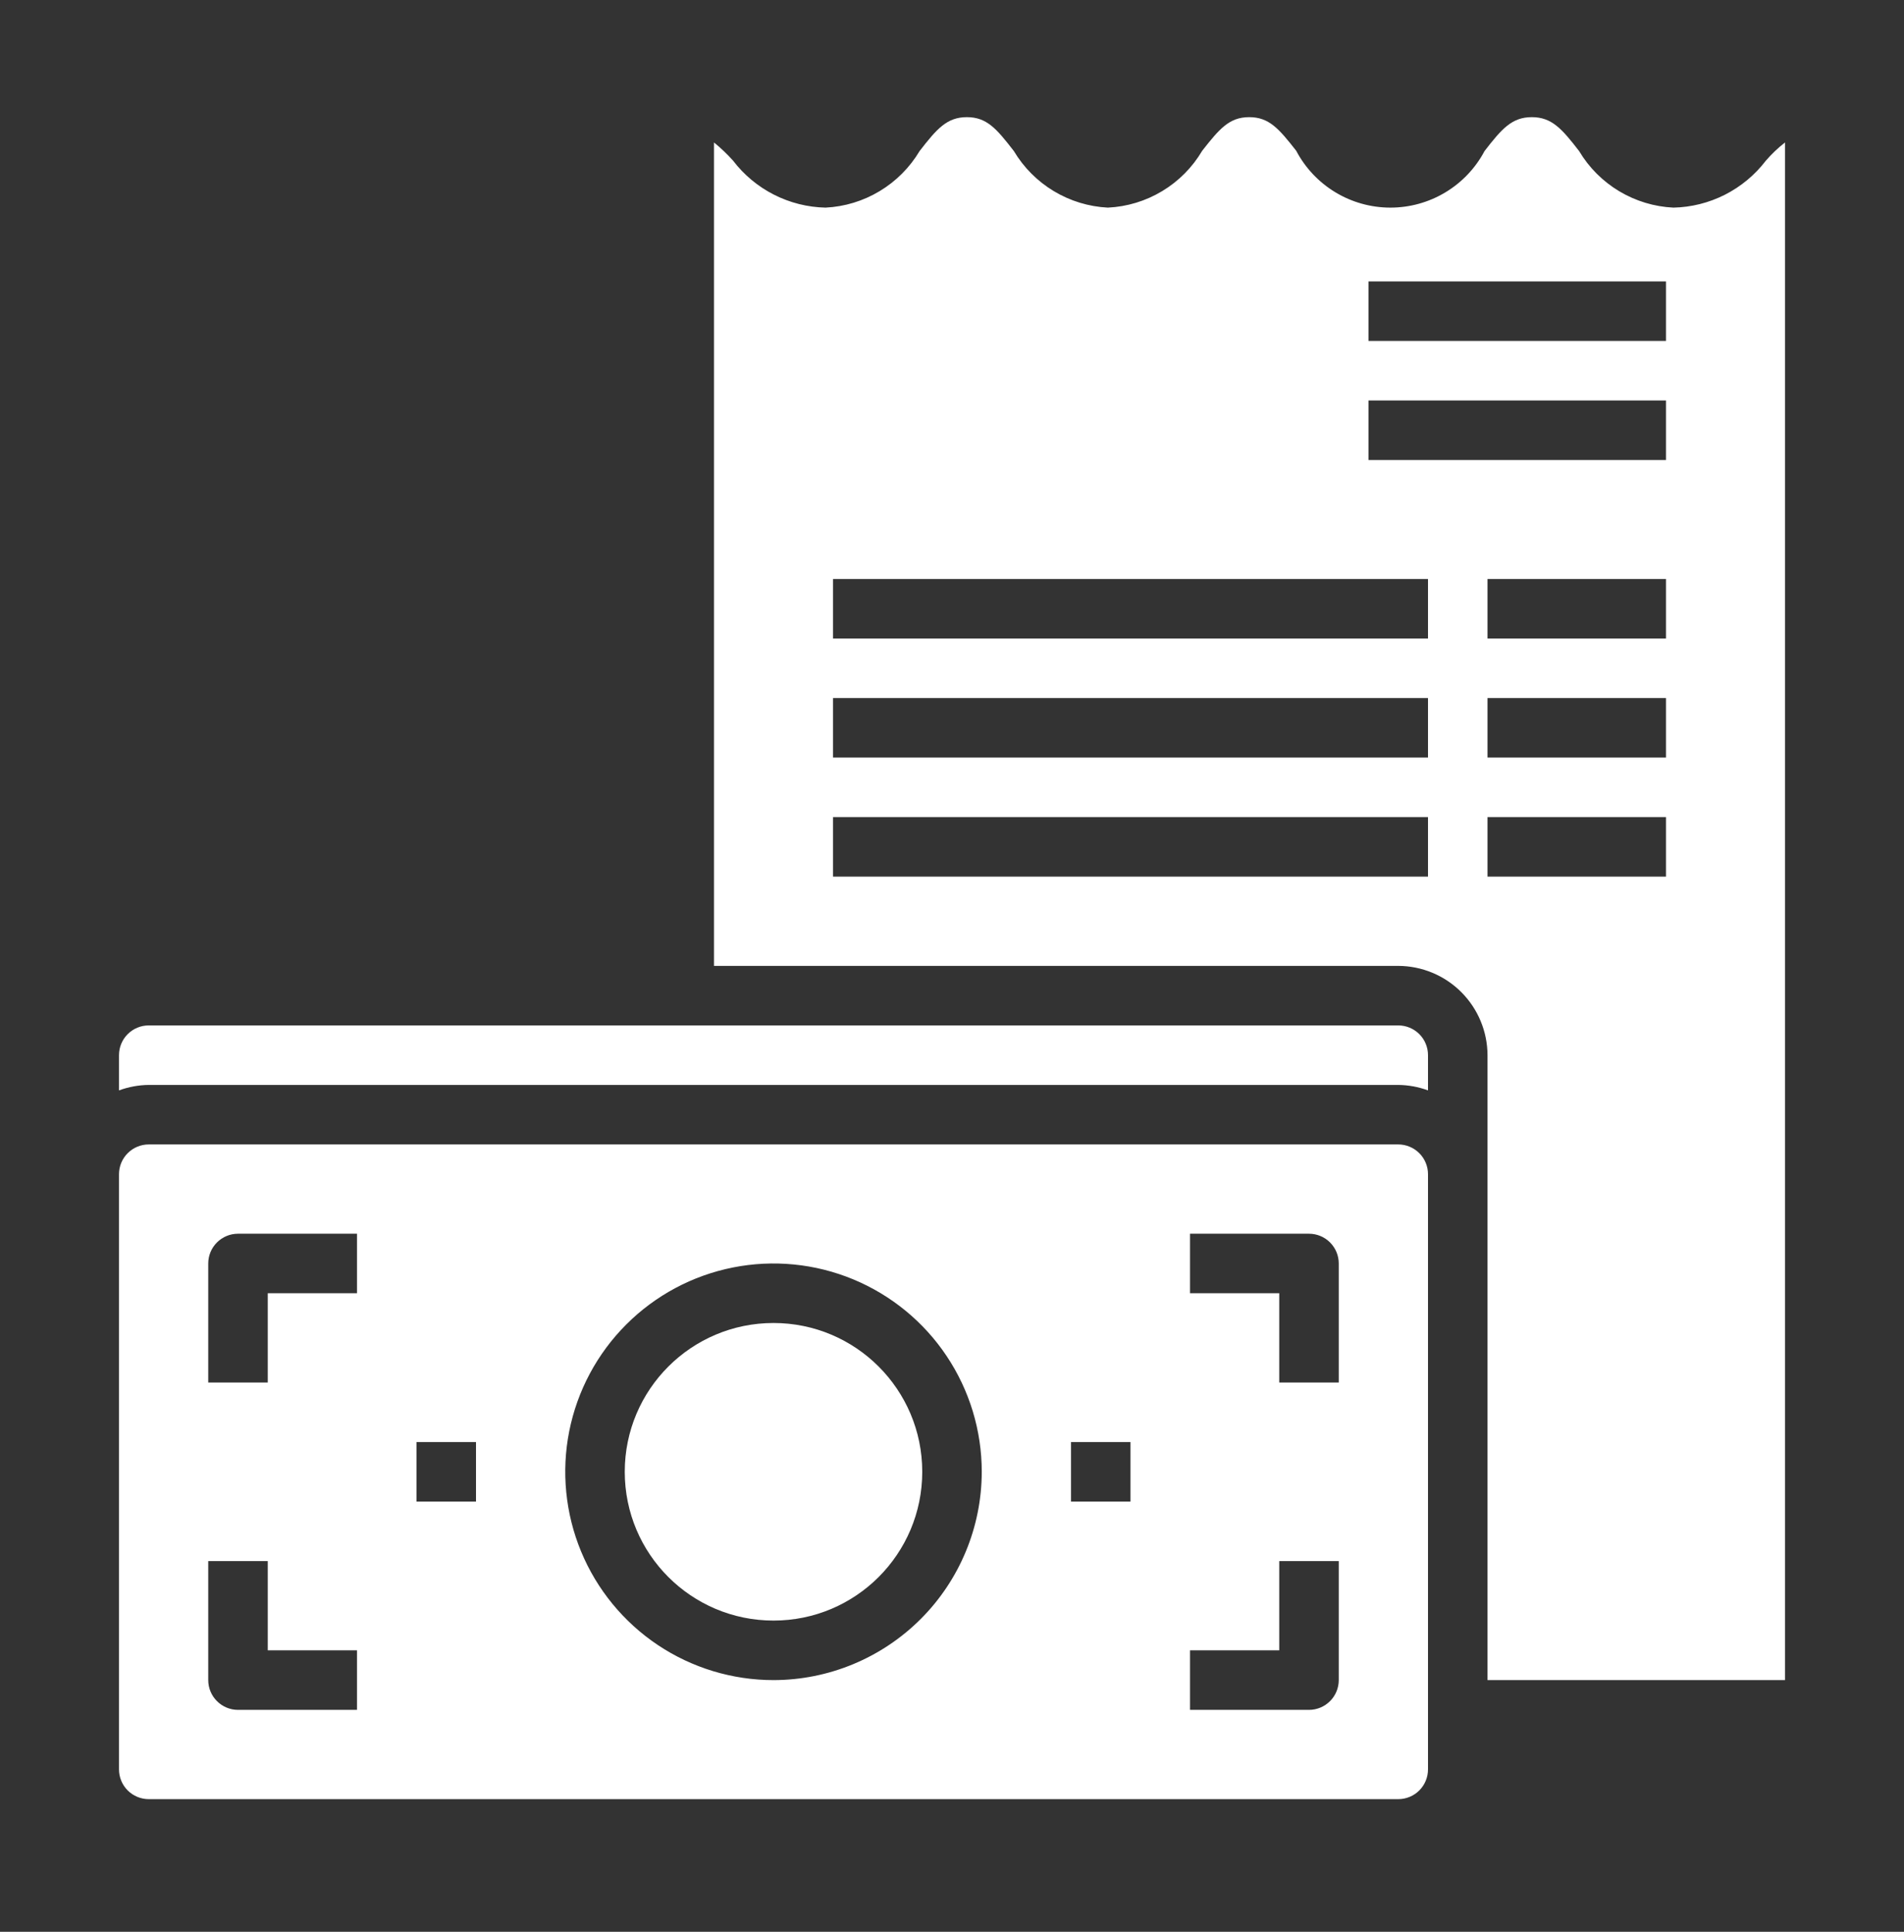
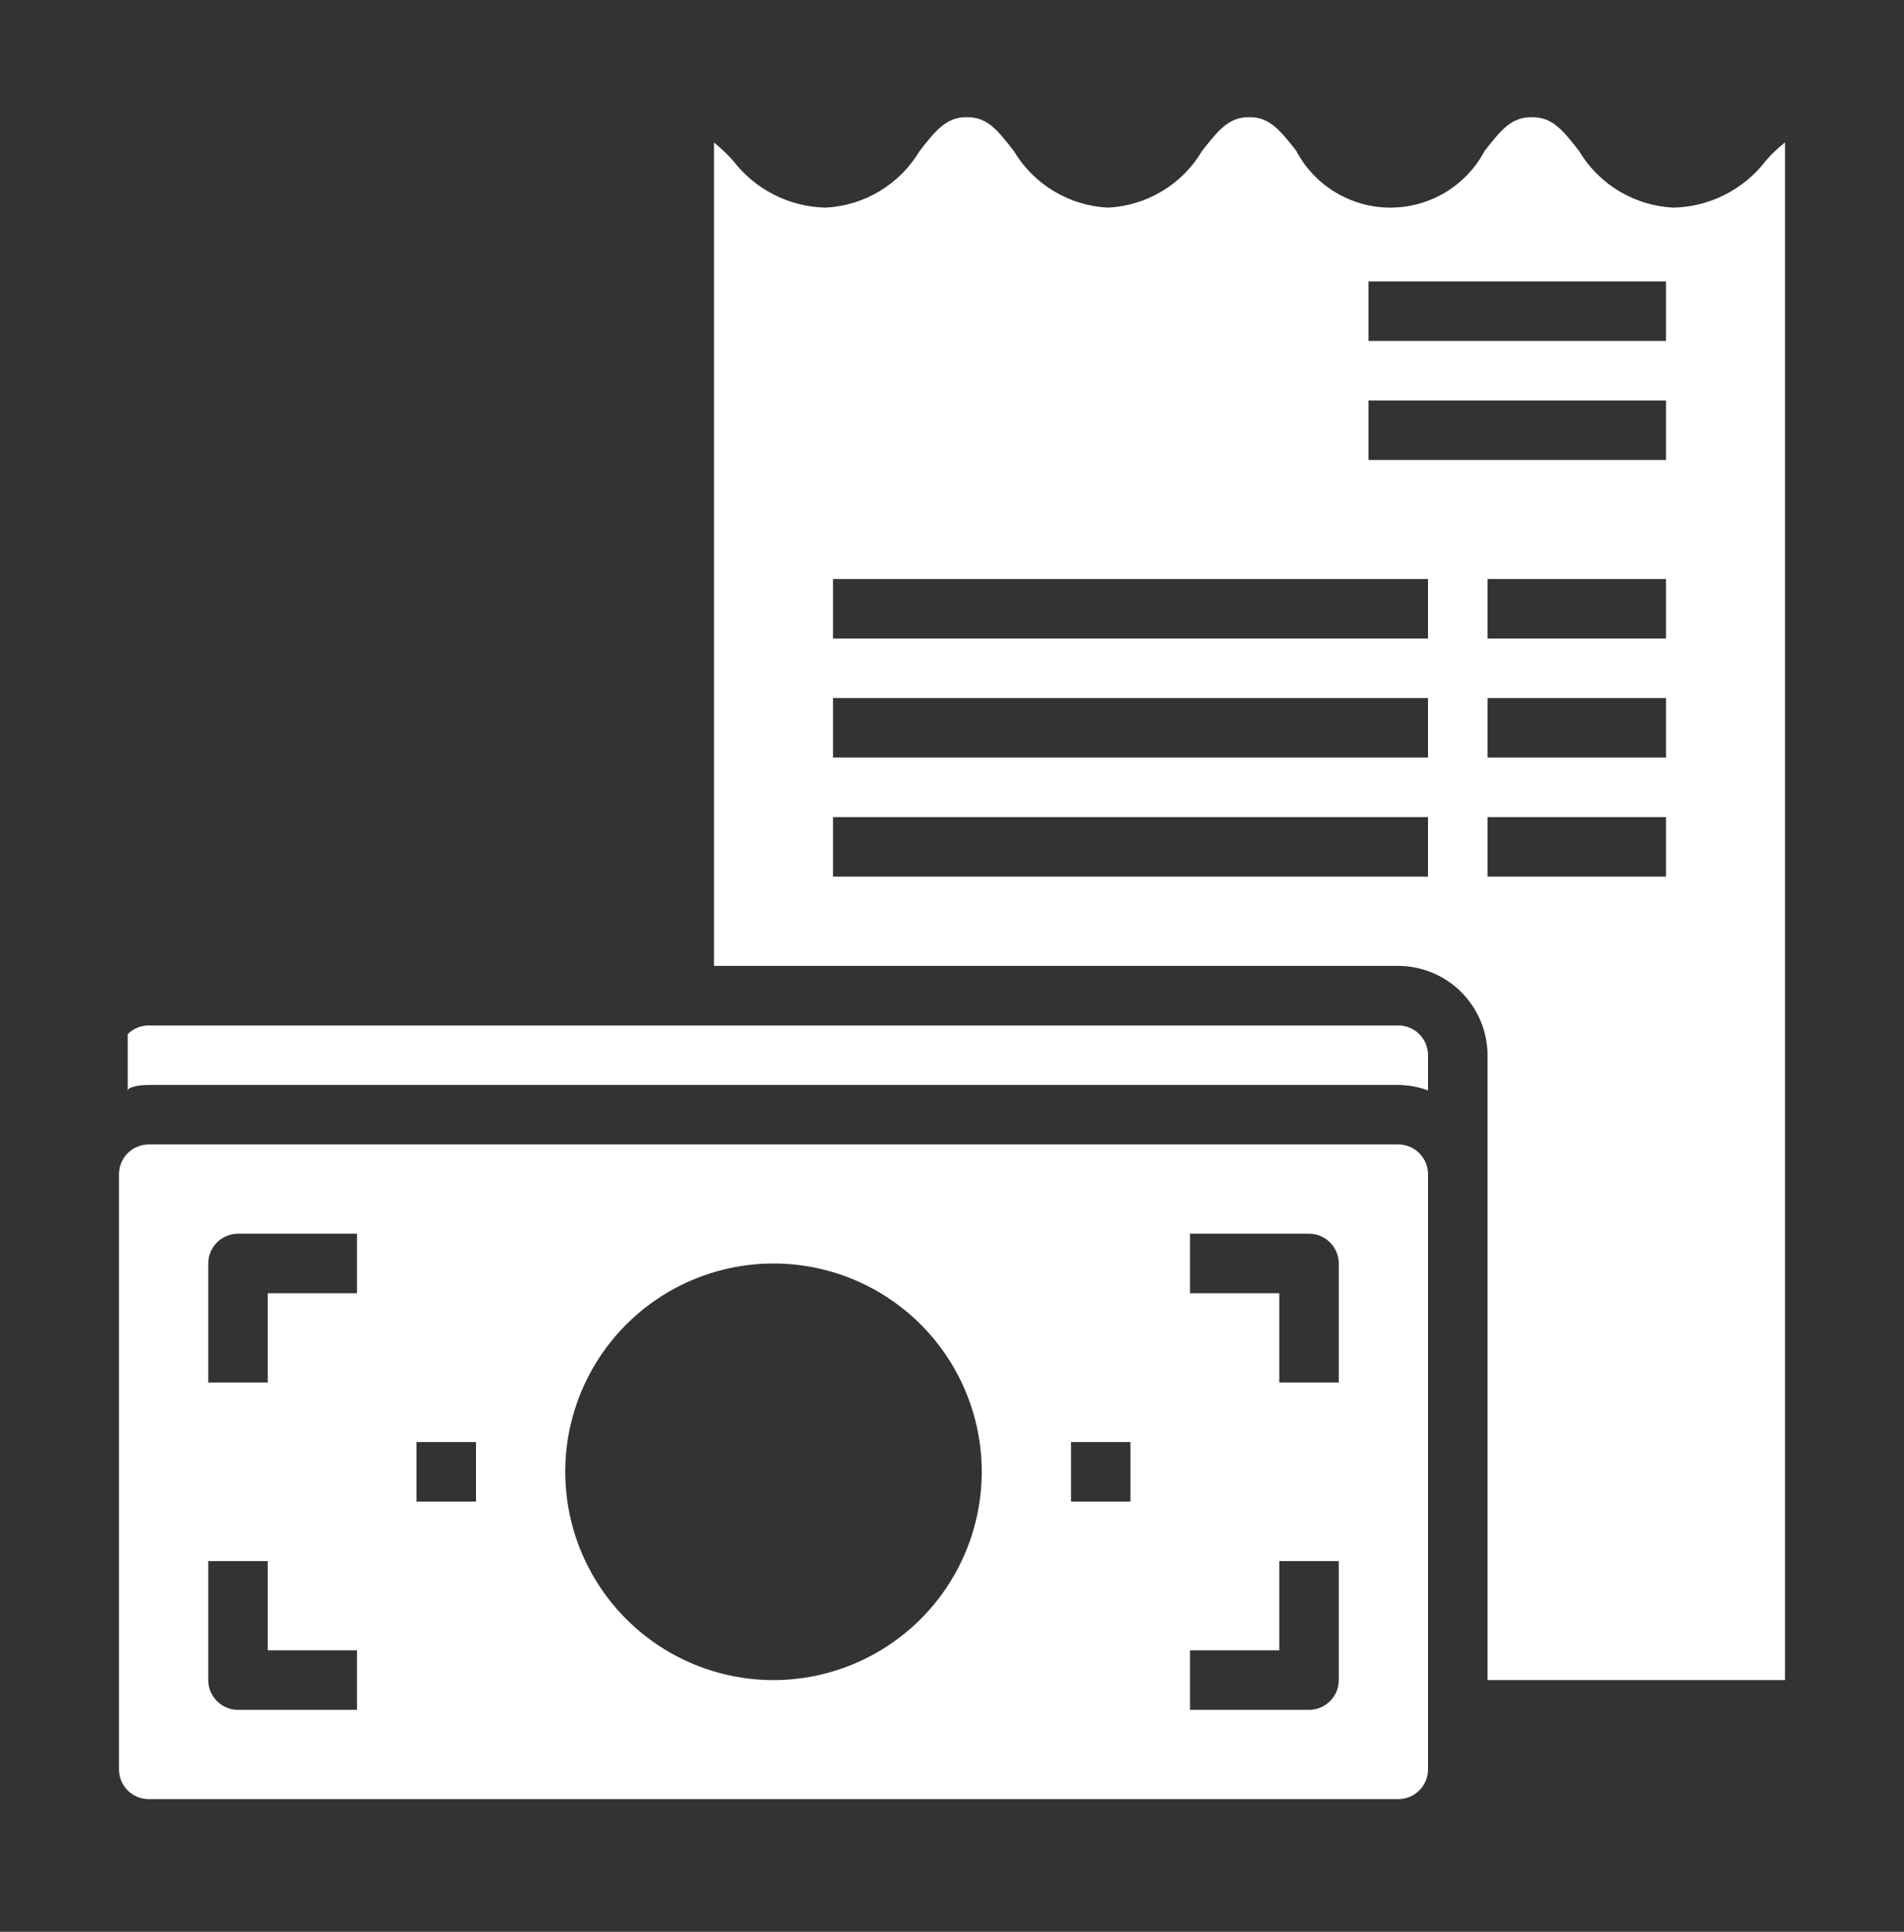
<svg xmlns="http://www.w3.org/2000/svg" width="70" height="71" viewBox="0 0 70 71" fill="none">
  <rect x="0" y="0" width="70" height="71" fill="#333333" stroke="none" />
-   <path d="M51.406 37.688H5.469C5.179 37.688 4.9 37.803 4.695 38.008C4.49 38.213 4.375 38.491 4.375 38.781V40.076C4.725 39.947 5.095 39.879 5.469 39.875H51.406C51.78 39.879 52.15 39.947 52.5 40.076V38.781C52.5 38.491 52.385 38.213 52.18 38.008C51.974 37.803 51.696 37.688 51.406 37.688Z" fill="white" />
-   <path d="M28.438 59.562C31.458 59.562 33.906 57.114 33.906 54.094C33.906 51.073 31.458 48.625 28.438 48.625C25.417 48.625 22.969 51.073 22.969 54.094C22.969 57.114 25.417 59.562 28.438 59.562Z" fill="white" />
+   <path d="M51.406 37.688H5.469C5.179 37.688 4.9 37.803 4.695 38.008V40.076C4.725 39.947 5.095 39.879 5.469 39.875H51.406C51.78 39.879 52.15 39.947 52.5 40.076V38.781C52.5 38.491 52.385 38.213 52.18 38.008C51.974 37.803 51.696 37.688 51.406 37.688Z" fill="white" />
  <path d="M64.914 5.914C64.513 6.436 64.001 6.86 63.414 7.158C62.827 7.455 62.181 7.617 61.523 7.631C60.819 7.598 60.134 7.39 59.529 7.028C58.924 6.665 58.418 6.159 58.056 5.553C57.422 4.733 57.05 4.306 56.317 4.306C55.584 4.306 55.212 4.733 54.578 5.553C54.244 6.182 53.745 6.707 53.134 7.073C52.524 7.439 51.825 7.632 51.113 7.631C50.401 7.63 49.703 7.435 49.094 7.067C48.485 6.699 47.987 6.172 47.655 5.542C47.02 4.733 46.659 4.306 45.927 4.306C45.194 4.306 44.833 4.733 44.198 5.542C43.839 6.15 43.334 6.66 42.728 7.024C42.123 7.389 41.437 7.597 40.731 7.631C40.029 7.596 39.346 7.388 38.743 7.025C38.14 6.663 37.636 6.157 37.275 5.553C36.641 4.733 36.28 4.306 35.547 4.306C34.814 4.306 34.442 4.733 33.808 5.553C33.447 6.157 32.943 6.663 32.34 7.025C31.737 7.388 31.054 7.596 30.352 7.631C29.691 7.617 29.043 7.454 28.454 7.155C27.865 6.856 27.351 6.428 26.95 5.903C26.734 5.663 26.5 5.44 26.25 5.236V35.5H51.406C52.276 35.503 53.109 35.849 53.724 36.464C54.338 37.079 54.685 37.912 54.688 38.781V61.75H65.625V5.236C65.366 5.438 65.128 5.665 64.914 5.914ZM52.5 32.219H30.625V30.031H52.5V32.219ZM52.5 27.844H30.625V25.656H52.5V27.844ZM52.5 23.469H30.625V21.281H52.5V23.469ZM61.25 32.219H54.688V30.031H61.25V32.219ZM61.25 27.844H54.688V25.656H61.25V27.844ZM61.25 23.469H54.688V21.281H61.25V23.469ZM61.25 16.906H50.312V14.719H61.25V16.906ZM61.25 12.531H50.312V10.344H61.25V12.531Z" fill="white" />
  <path d="M51.406 42.062H5.469C5.179 42.062 4.9 42.178 4.695 42.383C4.49 42.588 4.375 42.866 4.375 43.156V65.031C4.375 65.321 4.49 65.6 4.695 65.805C4.9 66.01 5.179 66.125 5.469 66.125H51.406C51.696 66.125 51.974 66.01 52.18 65.805C52.385 65.6 52.5 65.321 52.5 65.031V43.156C52.5 42.866 52.385 42.588 52.18 42.383C51.974 42.178 51.696 42.062 51.406 42.062ZM13.125 62.844H8.75C8.46 62.844 8.182 62.728 7.977 62.523C7.771 62.318 7.656 62.04 7.656 61.75V57.375H9.844V60.656H13.125V62.844ZM13.125 47.531H9.844V50.812H7.656V46.438C7.656 46.147 7.771 45.869 7.977 45.664C8.182 45.459 8.46 45.344 8.75 45.344H13.125V47.531ZM17.5 55.188H15.312V53H17.5V55.188ZM28.438 61.75C26.923 61.75 25.443 61.301 24.184 60.46C22.925 59.618 21.944 58.423 21.364 57.024C20.785 55.625 20.633 54.085 20.928 52.6C21.224 51.115 21.953 49.751 23.024 48.68C24.095 47.609 25.459 46.88 26.944 46.585C28.429 46.289 29.968 46.441 31.367 47.02C32.766 47.6 33.962 48.581 34.803 49.84C35.645 51.099 36.094 52.58 36.094 54.094C36.091 56.124 35.284 58.07 33.849 59.505C32.413 60.94 30.467 61.748 28.438 61.75ZM41.562 55.188H39.375V53H41.562V55.188ZM49.219 61.75C49.219 62.04 49.103 62.318 48.898 62.523C48.693 62.728 48.415 62.844 48.125 62.844H43.75V60.656H47.031V57.375H49.219V61.75ZM49.219 50.812H47.031V47.531H43.75V45.344H48.125C48.415 45.344 48.693 45.459 48.898 45.664C49.103 45.869 49.219 46.147 49.219 46.438V50.812Z" fill="white" />
</svg>